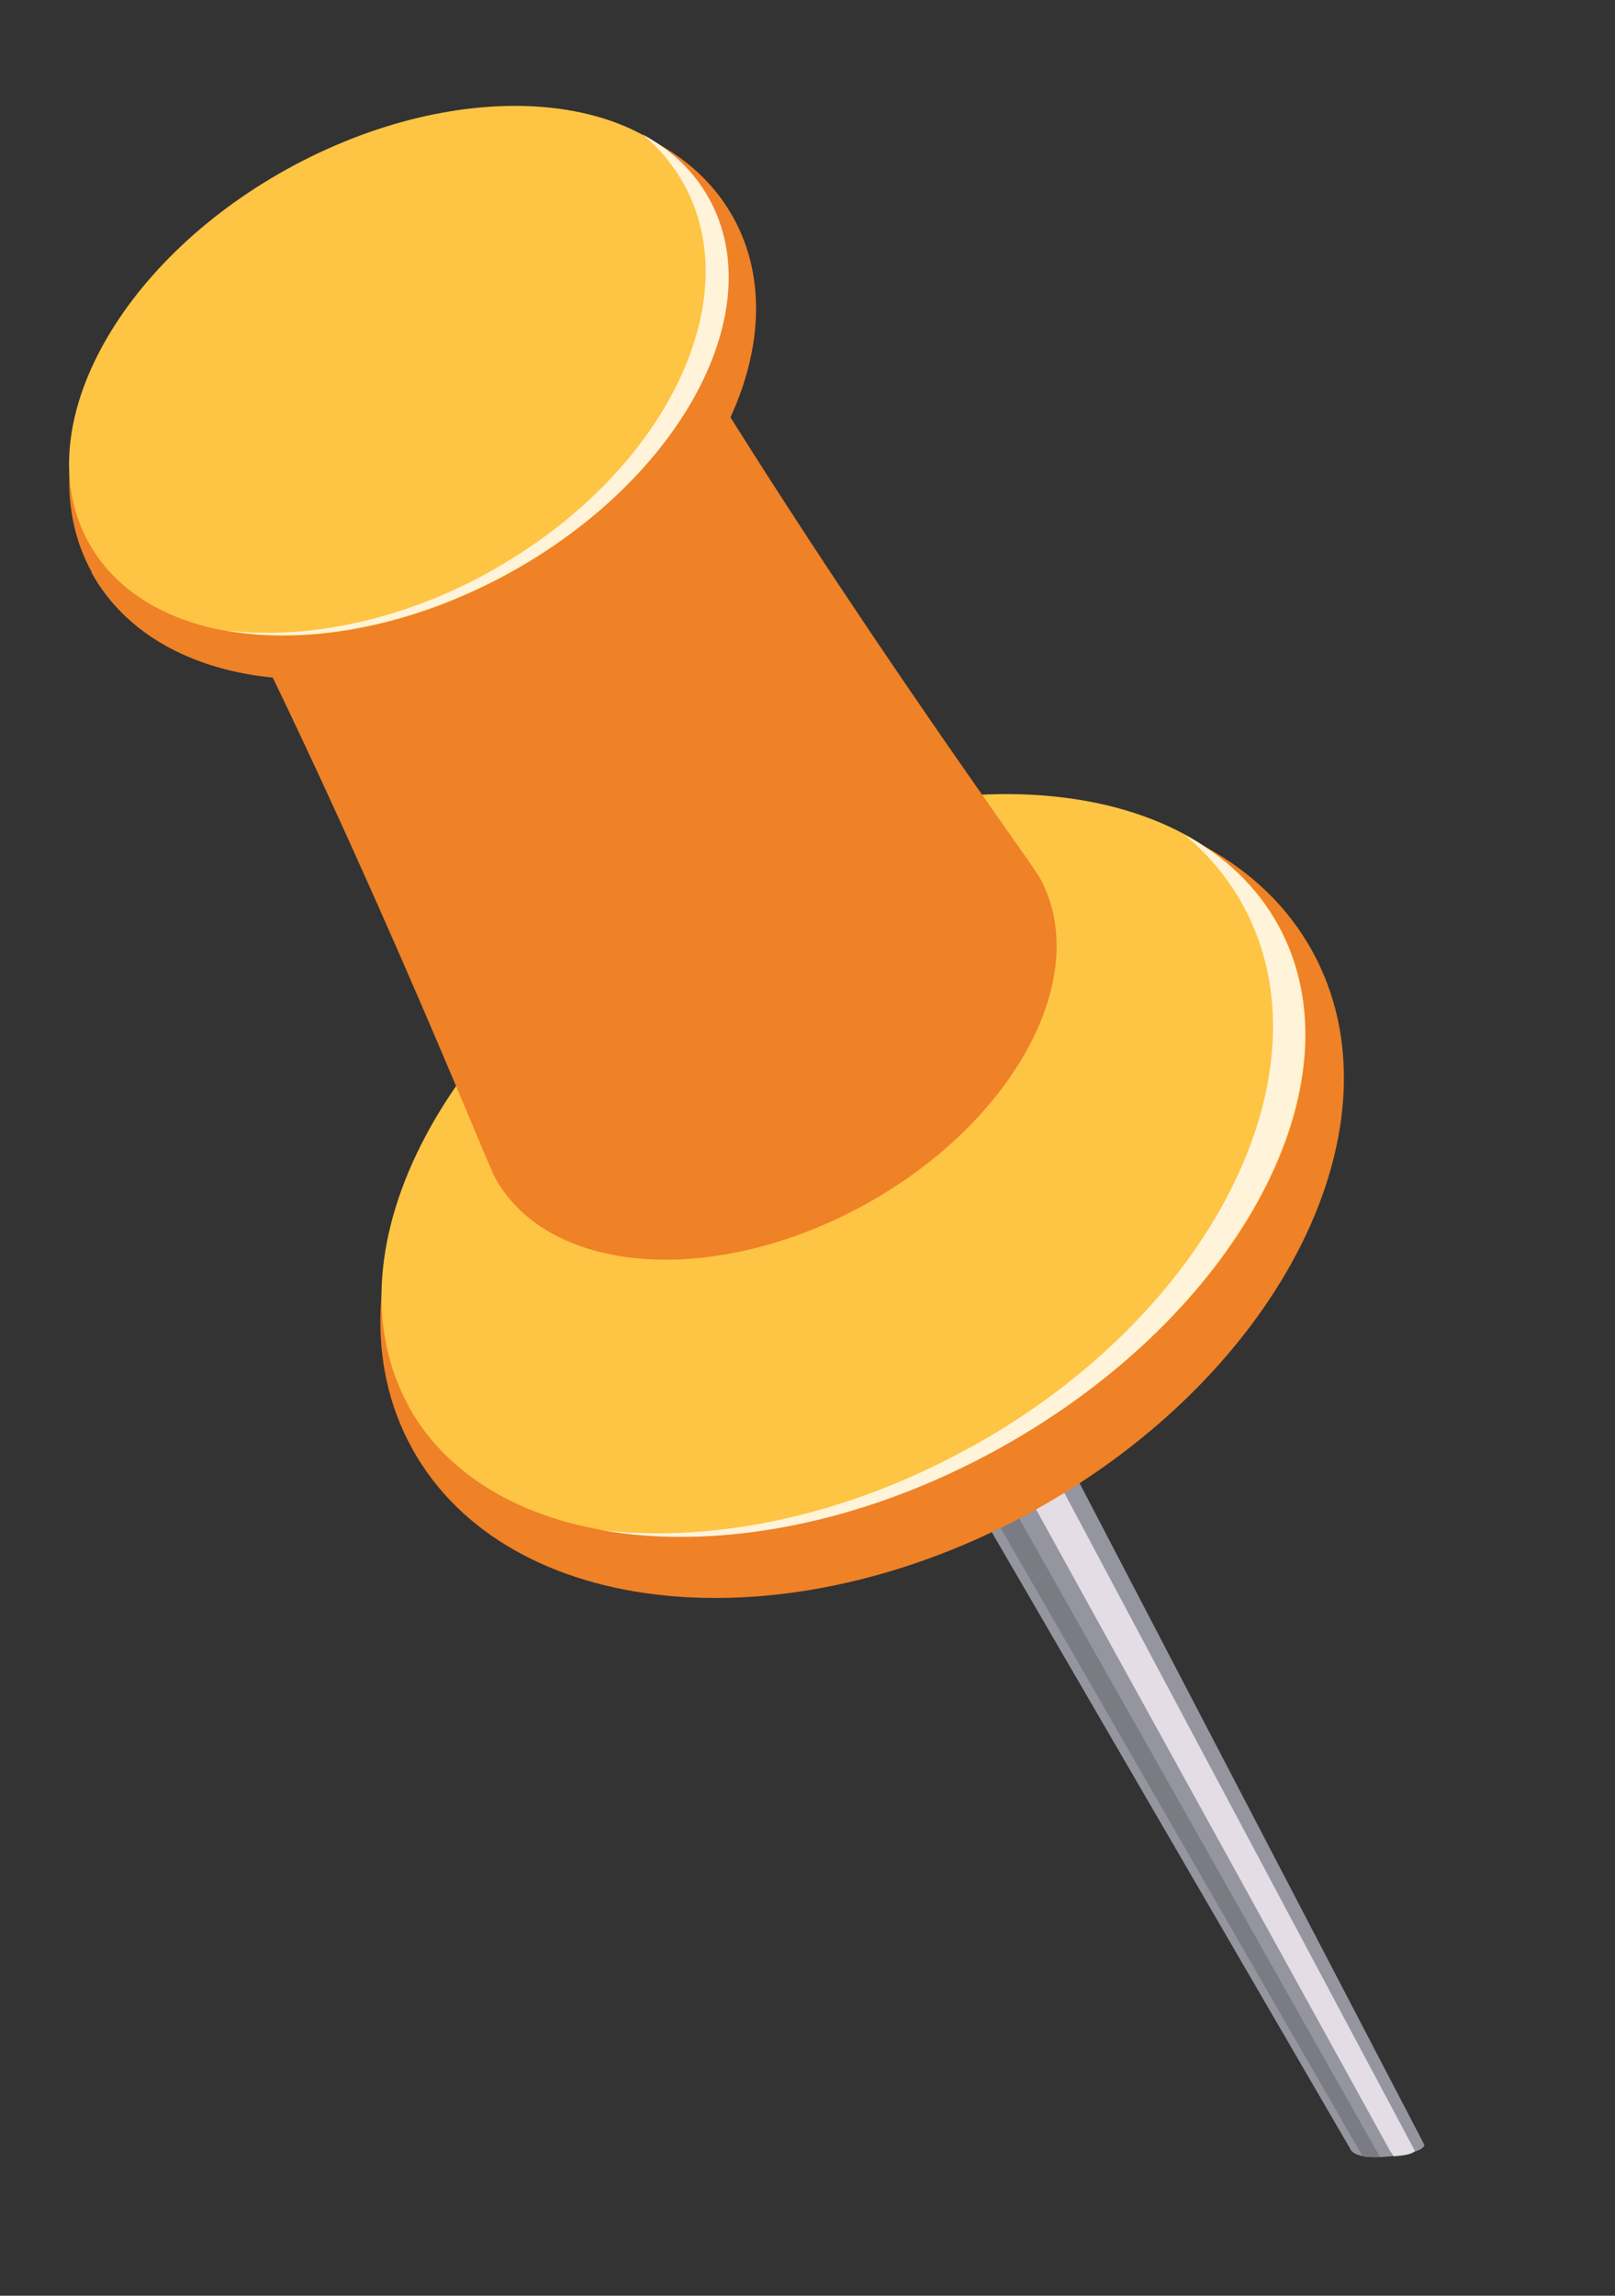
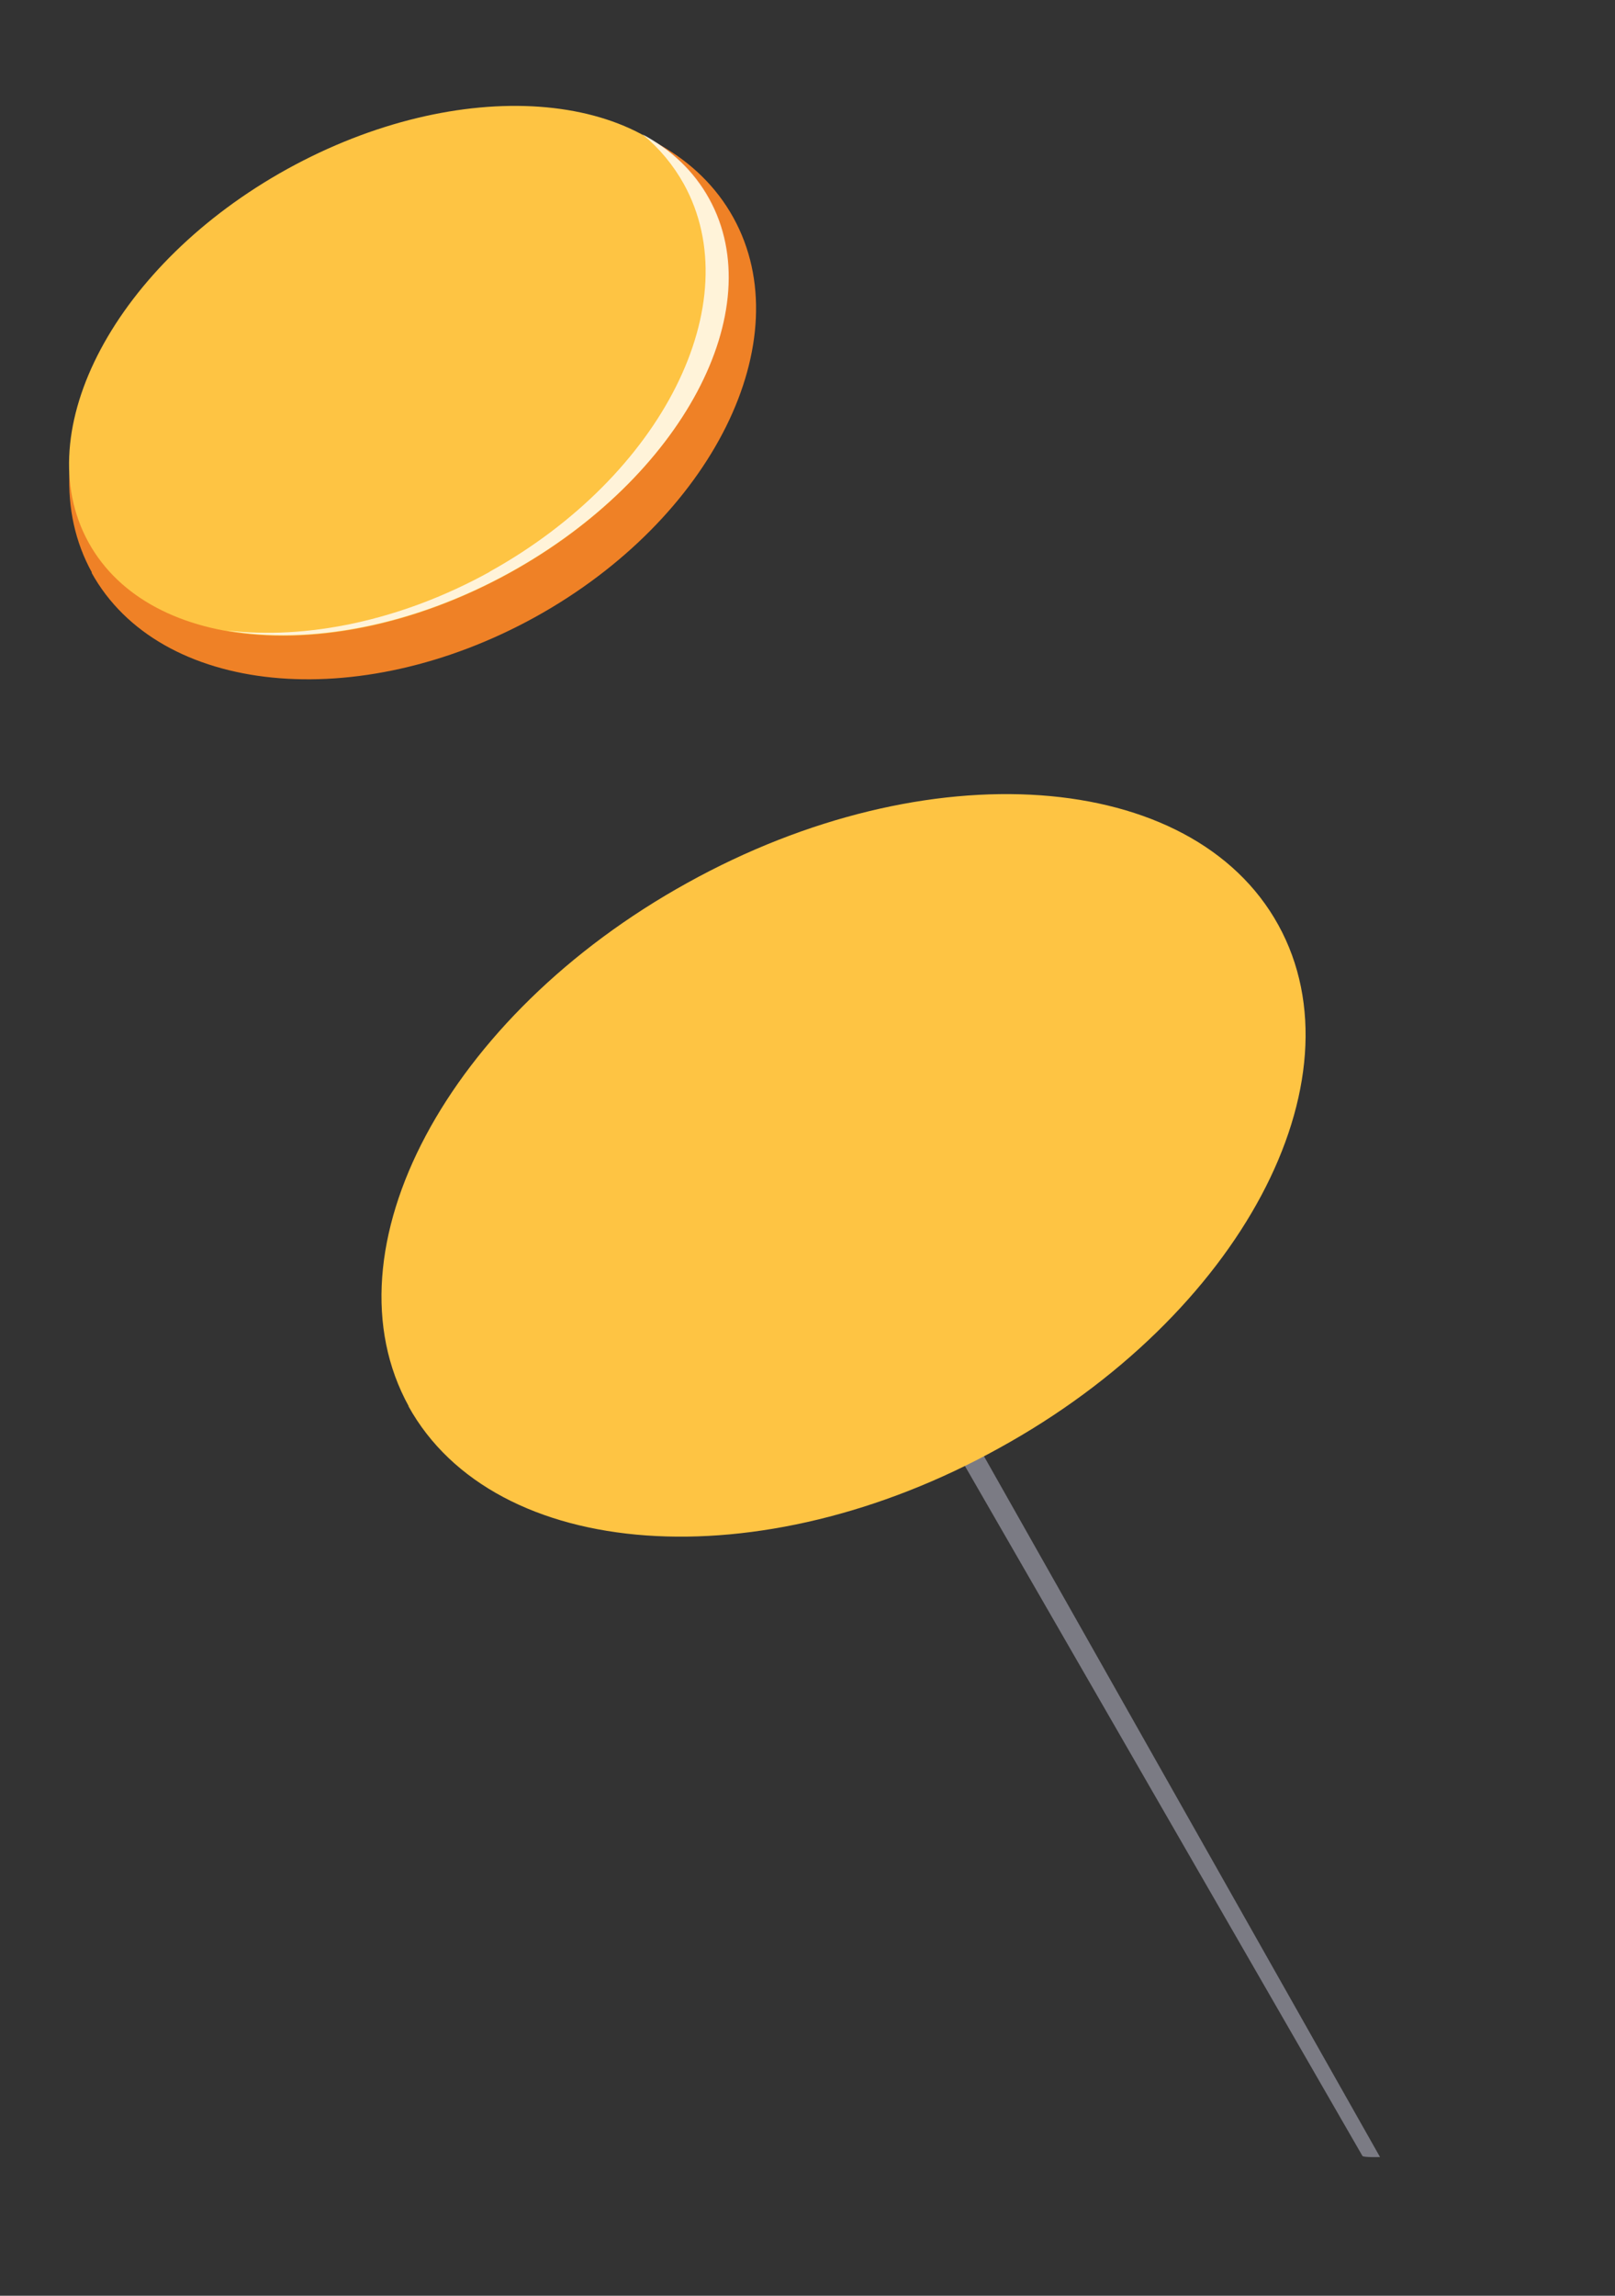
<svg xmlns="http://www.w3.org/2000/svg" width="38" height="54" viewBox="0 0 38 54" fill="none">
  <rect x="0" y="0" width="38" height="54" fill="#333333" stroke="none" />
-   <path d="M31.745 50.501L18.535 27.782L20.991 26.425L33.511 50.443C33.511 50.443 33.584 50.625 32.708 50.721C31.75 50.827 31.756 50.5 31.756 50.5L31.745 50.501Z" fill="#95959F" />
  <path d="M18.767 27.651L19.264 27.375L32.471 50.737C32.471 50.737 32.071 50.75 32.056 50.709L18.767 27.651Z" fill="#7B7B84" />
-   <path d="M21.071 27.661L33.292 50.594C33.2 50.71 32.809 50.71 32.79 50.723C32.79 50.723 32.724 50.604 32.714 50.605L20.443 28.374C20.66 28.139 20.877 27.904 21.071 27.661Z" fill="#E4DDE5" />
-   <path d="M9.699 34.076C7.465 30.038 10.394 24.142 16.241 20.908C22.088 17.674 28.638 18.325 30.872 22.363C33.106 26.401 30.177 32.297 24.33 35.531C18.483 38.765 11.933 38.114 9.699 34.076Z" fill="#EF8126" />
  <path d="M9.608 33.072C11.636 36.74 17.867 37.192 23.512 34.06C29.171 30.947 32.107 25.434 30.077 21.755C28.047 18.076 21.818 17.634 16.172 20.767C10.525 23.889 7.589 29.402 9.619 33.081L9.608 33.072Z" fill="#FEC443" />
-   <path opacity="0.8" d="M22.826 34.05C28.533 30.9 31.393 25.174 29.233 21.267C28.878 20.631 28.418 20.092 27.872 19.635C28.814 20.143 29.567 20.851 30.067 21.756C32.096 25.424 29.16 30.937 23.514 34.069C20.284 35.86 16.861 36.48 14.138 35.989C16.767 36.3 19.883 35.672 22.816 34.051L22.826 34.05Z" fill="white" />
-   <path d="M14.934 6.104C19.12 13.268 24.208 20.196 24.457 20.632C25.733 22.928 23.888 26.38 20.359 28.33C16.819 30.281 12.928 30.004 11.652 27.708C11.414 27.27 8.254 19.275 4.407 11.926L14.934 6.104Z" fill="#EF8126" />
  <path d="M2.154 13.47C3.748 16.353 8.419 16.819 12.595 14.513C16.76 12.208 18.849 8.001 17.255 5.118C15.661 2.235 10.99 1.769 6.824 4.074C2.659 6.379 0.57 10.586 2.164 13.469L2.154 13.47Z" fill="#EF8126" />
-   <path d="M2.084 12.76C3.533 15.385 7.976 15.696 12.003 13.47C16.029 11.244 18.127 7.31 16.677 4.686C15.238 2.06 10.795 1.748 6.758 3.976C2.732 6.202 0.634 10.135 2.084 12.76Z" fill="#FEC443" />
+   <path d="M2.084 12.76C3.533 15.385 7.976 15.696 12.003 13.47C16.029 11.244 18.127 7.31 16.677 4.686C15.238 2.06 10.795 1.748 6.758 3.976C2.732 6.202 0.634 10.135 2.084 12.76" fill="#FEC443" />
  <path opacity="0.8" d="M11.516 13.45C15.582 11.198 17.632 7.122 16.09 4.328C15.841 3.881 15.512 3.485 15.117 3.159C15.79 3.517 16.331 4.027 16.687 4.674C18.137 7.298 16.048 11.22 12.013 13.458C9.707 14.735 7.266 15.173 5.329 14.828C7.2 15.054 9.429 14.608 11.527 13.448L11.516 13.45Z" fill="white" />
</svg>